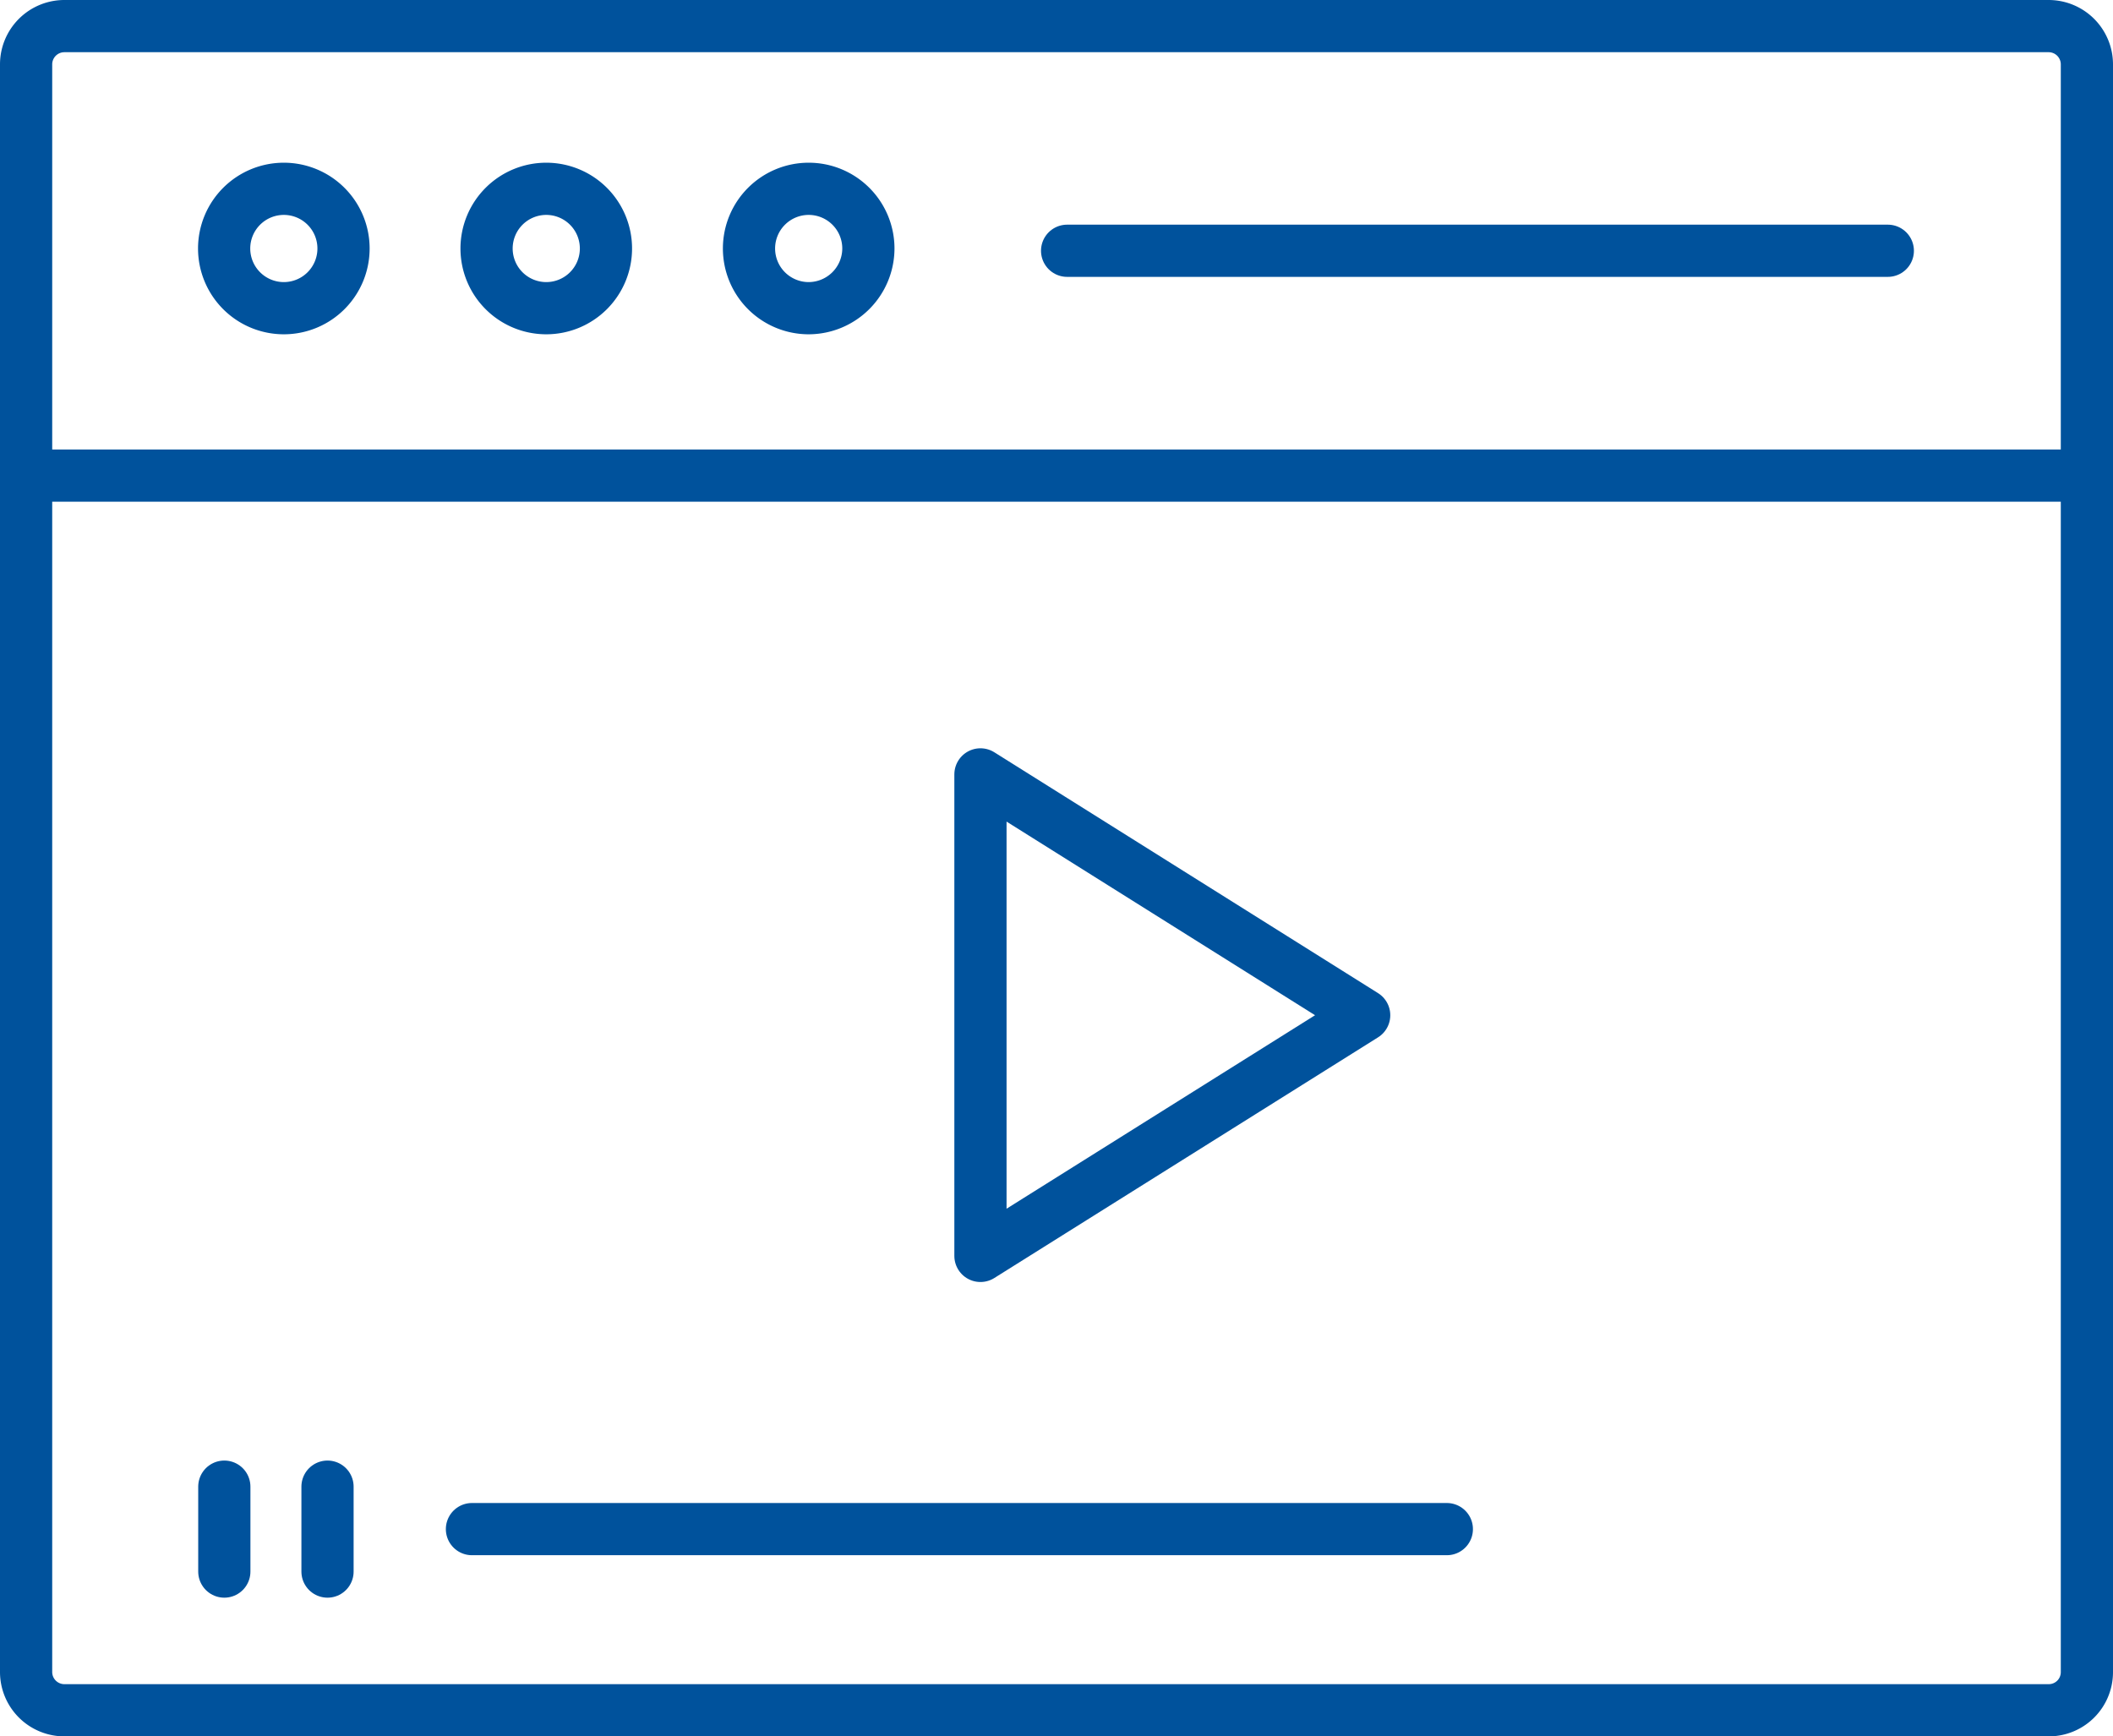
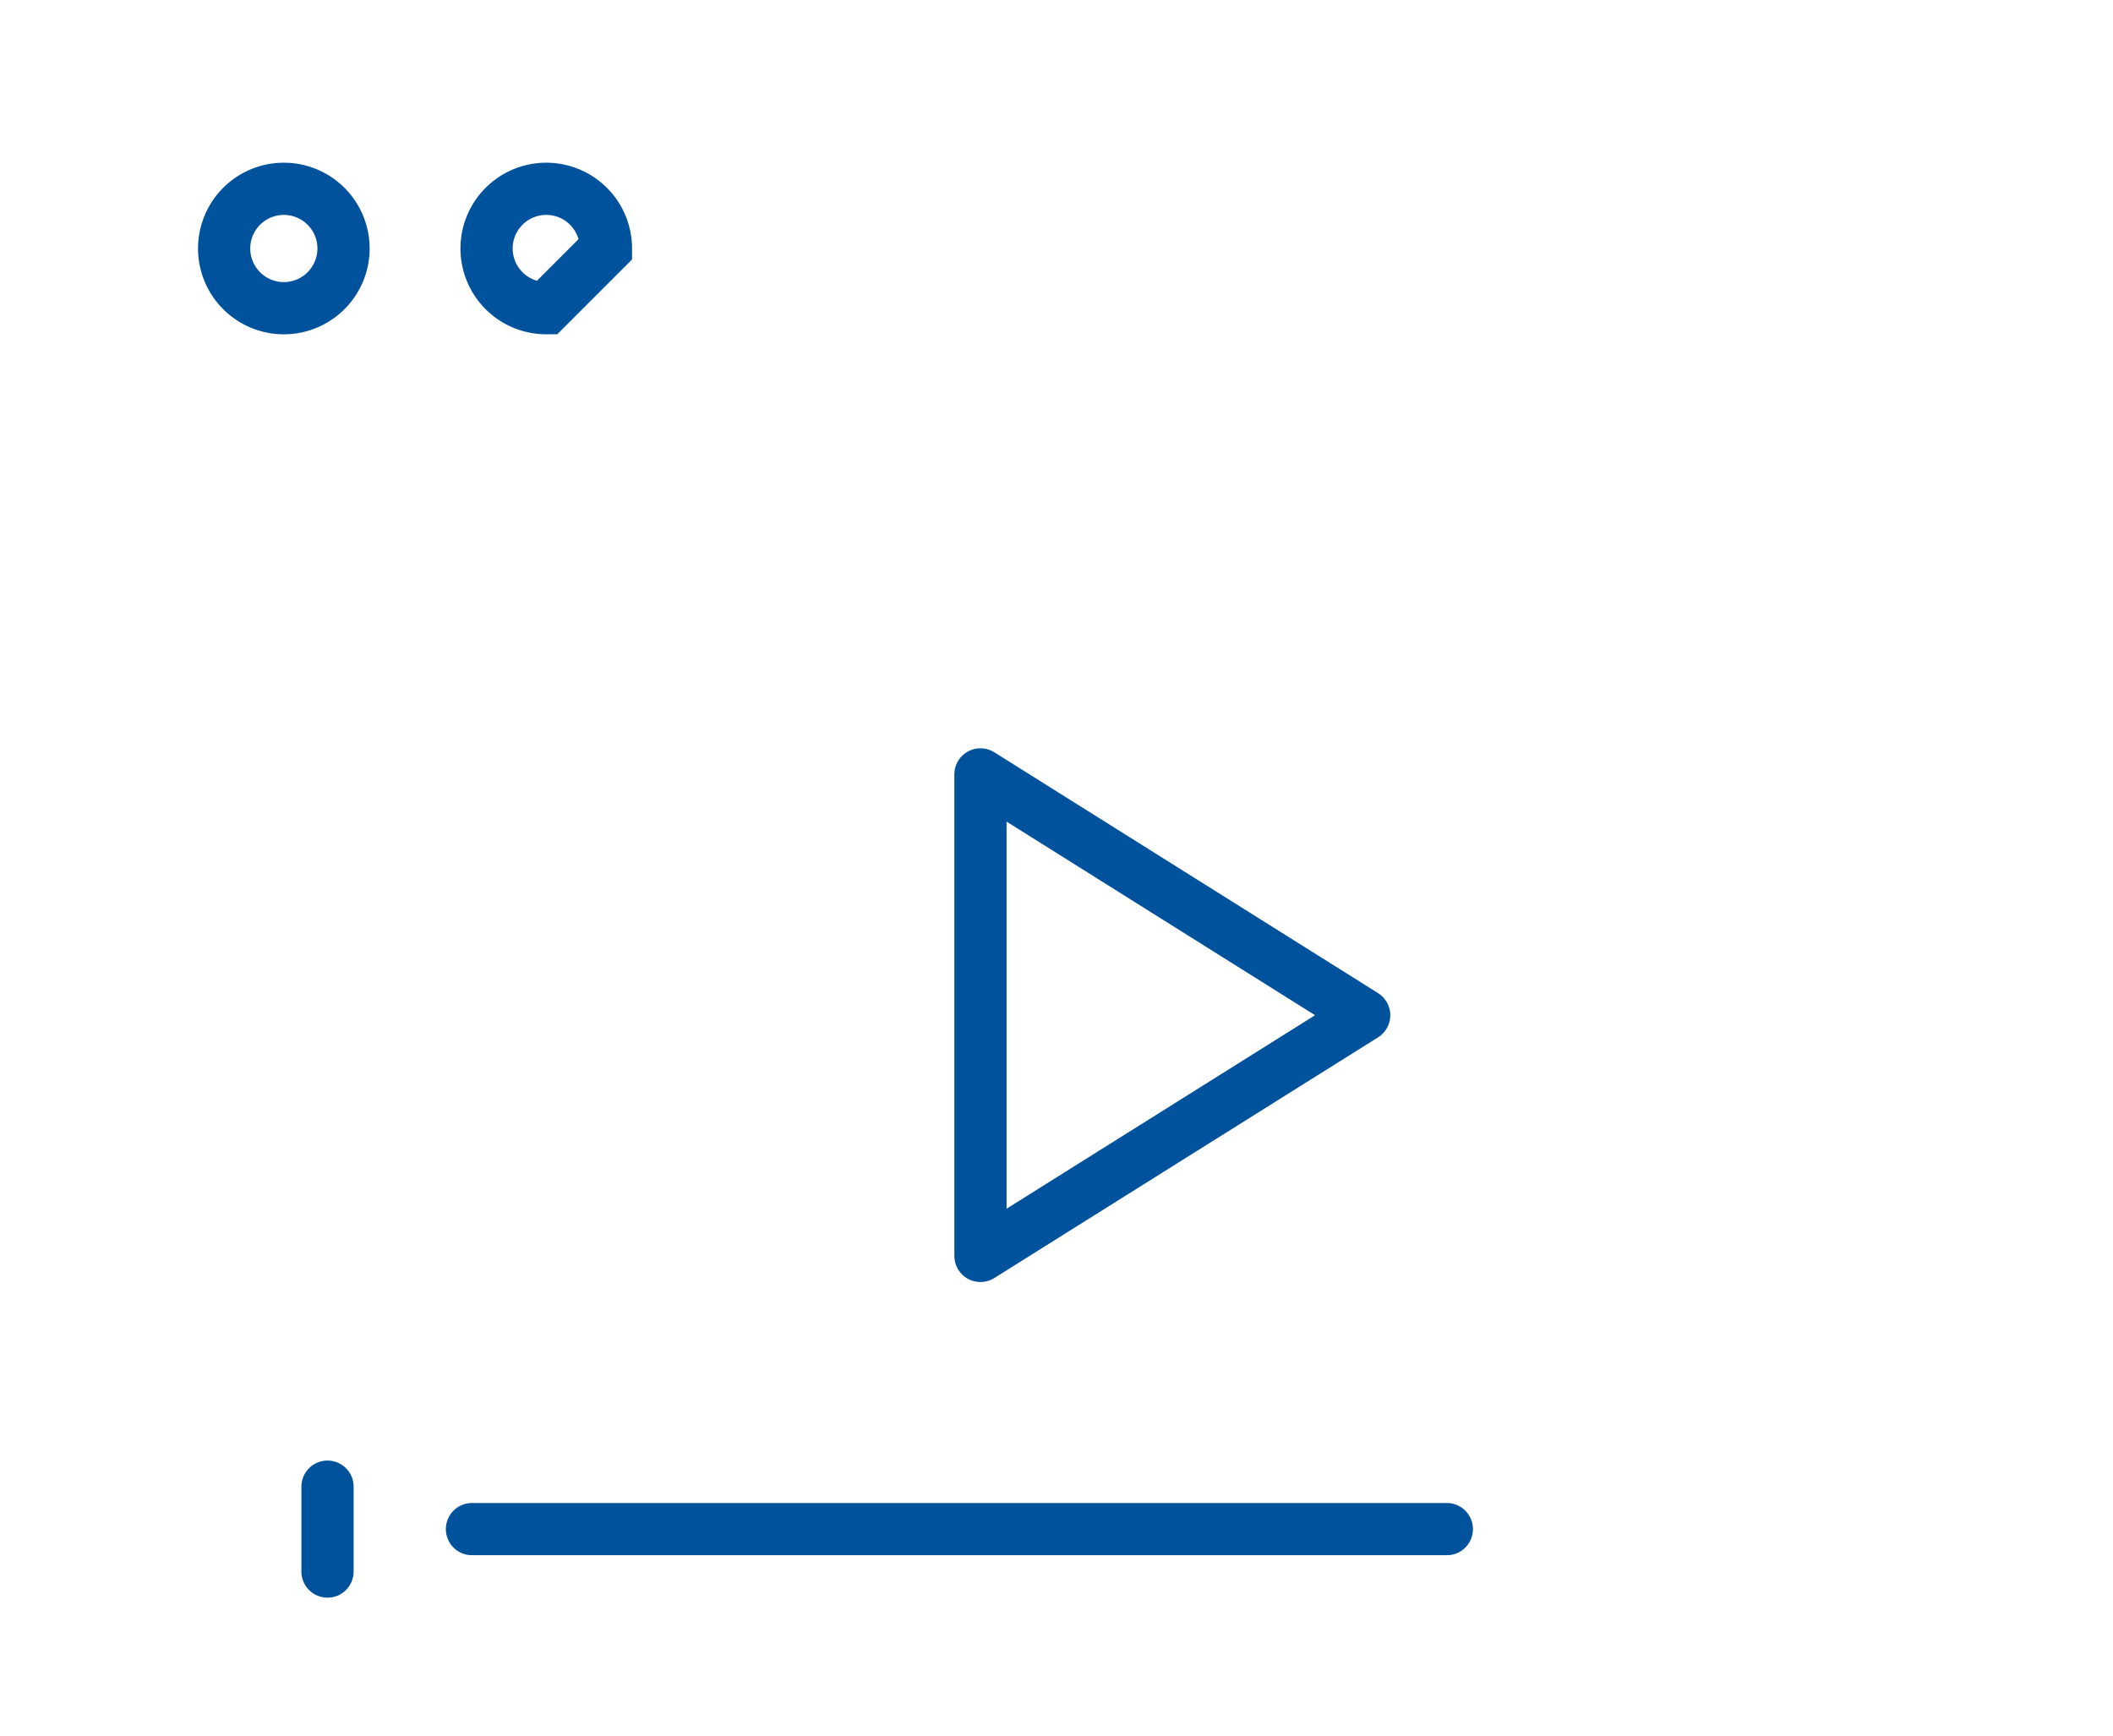
<svg xmlns="http://www.w3.org/2000/svg" width="121.42" height="99.78" viewBox="0 0 121.42 99.78">
  <defs>
    <style>.acc59877-a4da-4d02-b43e-3fc555b40b55,.b9bebfe3-5b69-4854-967c-9f2e47fb312f,.bdbbf5d4-73bc-4269-a703-5531194dc279,.ff4b8e9d-e442-4f91-875b-fbd570ca8451{fill:none;stroke:#00529c;stroke-width:3px;}.b9bebfe3-5b69-4854-967c-9f2e47fb312f,.ff4b8e9d-e442-4f91-875b-fbd570ca8451{stroke-miterlimit:10;}.bdbbf5d4-73bc-4269-a703-5531194dc279,.ff4b8e9d-e442-4f91-875b-fbd570ca8451{stroke-linecap:round;}.acc59877-a4da-4d02-b43e-3fc555b40b55,.bdbbf5d4-73bc-4269-a703-5531194dc279{stroke-linejoin:round;}</style>
  </defs>
  <title>advantage_ico04</title>
  <g id="a79506dd-0fe3-4630-b814-208525eebfce" data-name="レイヤー 2">
    <g id="ff083073-d121-4128-b6da-9b35ea34af76" data-name="テキスト">
      <path class="b9bebfe3-5b69-4854-967c-9f2e47fb312f" d="M19.74,14.29a3.43,3.43,0,1,0-3.42,3.42A3.43,3.43,0,0,0,19.74,14.29Z" />
-       <path class="b9bebfe3-5b69-4854-967c-9f2e47fb312f" d="M34.82,14.29a3.43,3.43,0,1,0-3.42,3.42A3.43,3.43,0,0,0,34.82,14.29Z" />
-       <path class="b9bebfe3-5b69-4854-967c-9f2e47fb312f" d="M49.9,14.29a3.43,3.43,0,1,0-3.43,3.42A3.44,3.44,0,0,0,49.9,14.29Z" />
-       <line class="b9bebfe3-5b69-4854-967c-9f2e47fb312f" x1="1.52" y1="27.33" x2="119.9" y2="27.33" />
-       <line class="ff4b8e9d-e442-4f91-875b-fbd570ca8451" x1="61.32" y1="14.41" x2="108.48" y2="14.41" />
-       <line class="bdbbf5d4-73bc-4269-a703-5531194dc279" x1="12.89" y1="85.43" x2="12.89" y2="90.31" />
+       <path class="b9bebfe3-5b69-4854-967c-9f2e47fb312f" d="M34.82,14.29a3.43,3.43,0,1,0-3.42,3.42Z" />
      <line class="bdbbf5d4-73bc-4269-a703-5531194dc279" x1="18.82" y1="85.43" x2="18.82" y2="90.31" />
      <line class="bdbbf5d4-73bc-4269-a703-5531194dc279" x1="27.12" y1="87.87" x2="83.14" y2="87.87" />
      <polygon class="acc59877-a4da-4d02-b43e-3fc555b40b55" points="78.39 58.34 56.34 44.5 56.34 72.17 78.39 58.34" />
-       <path class="bdbbf5d4-73bc-4269-a703-5531194dc279" d="M117.72,98.28a2.19,2.19,0,0,0,2.2-2.2l0-92.38a2.2,2.2,0,0,0-2.2-2.2H3.7A2.2,2.2,0,0,0,1.5,3.7V96.08a2.2,2.2,0,0,0,2.2,2.2Z" />
    </g>
  </g>
</svg>